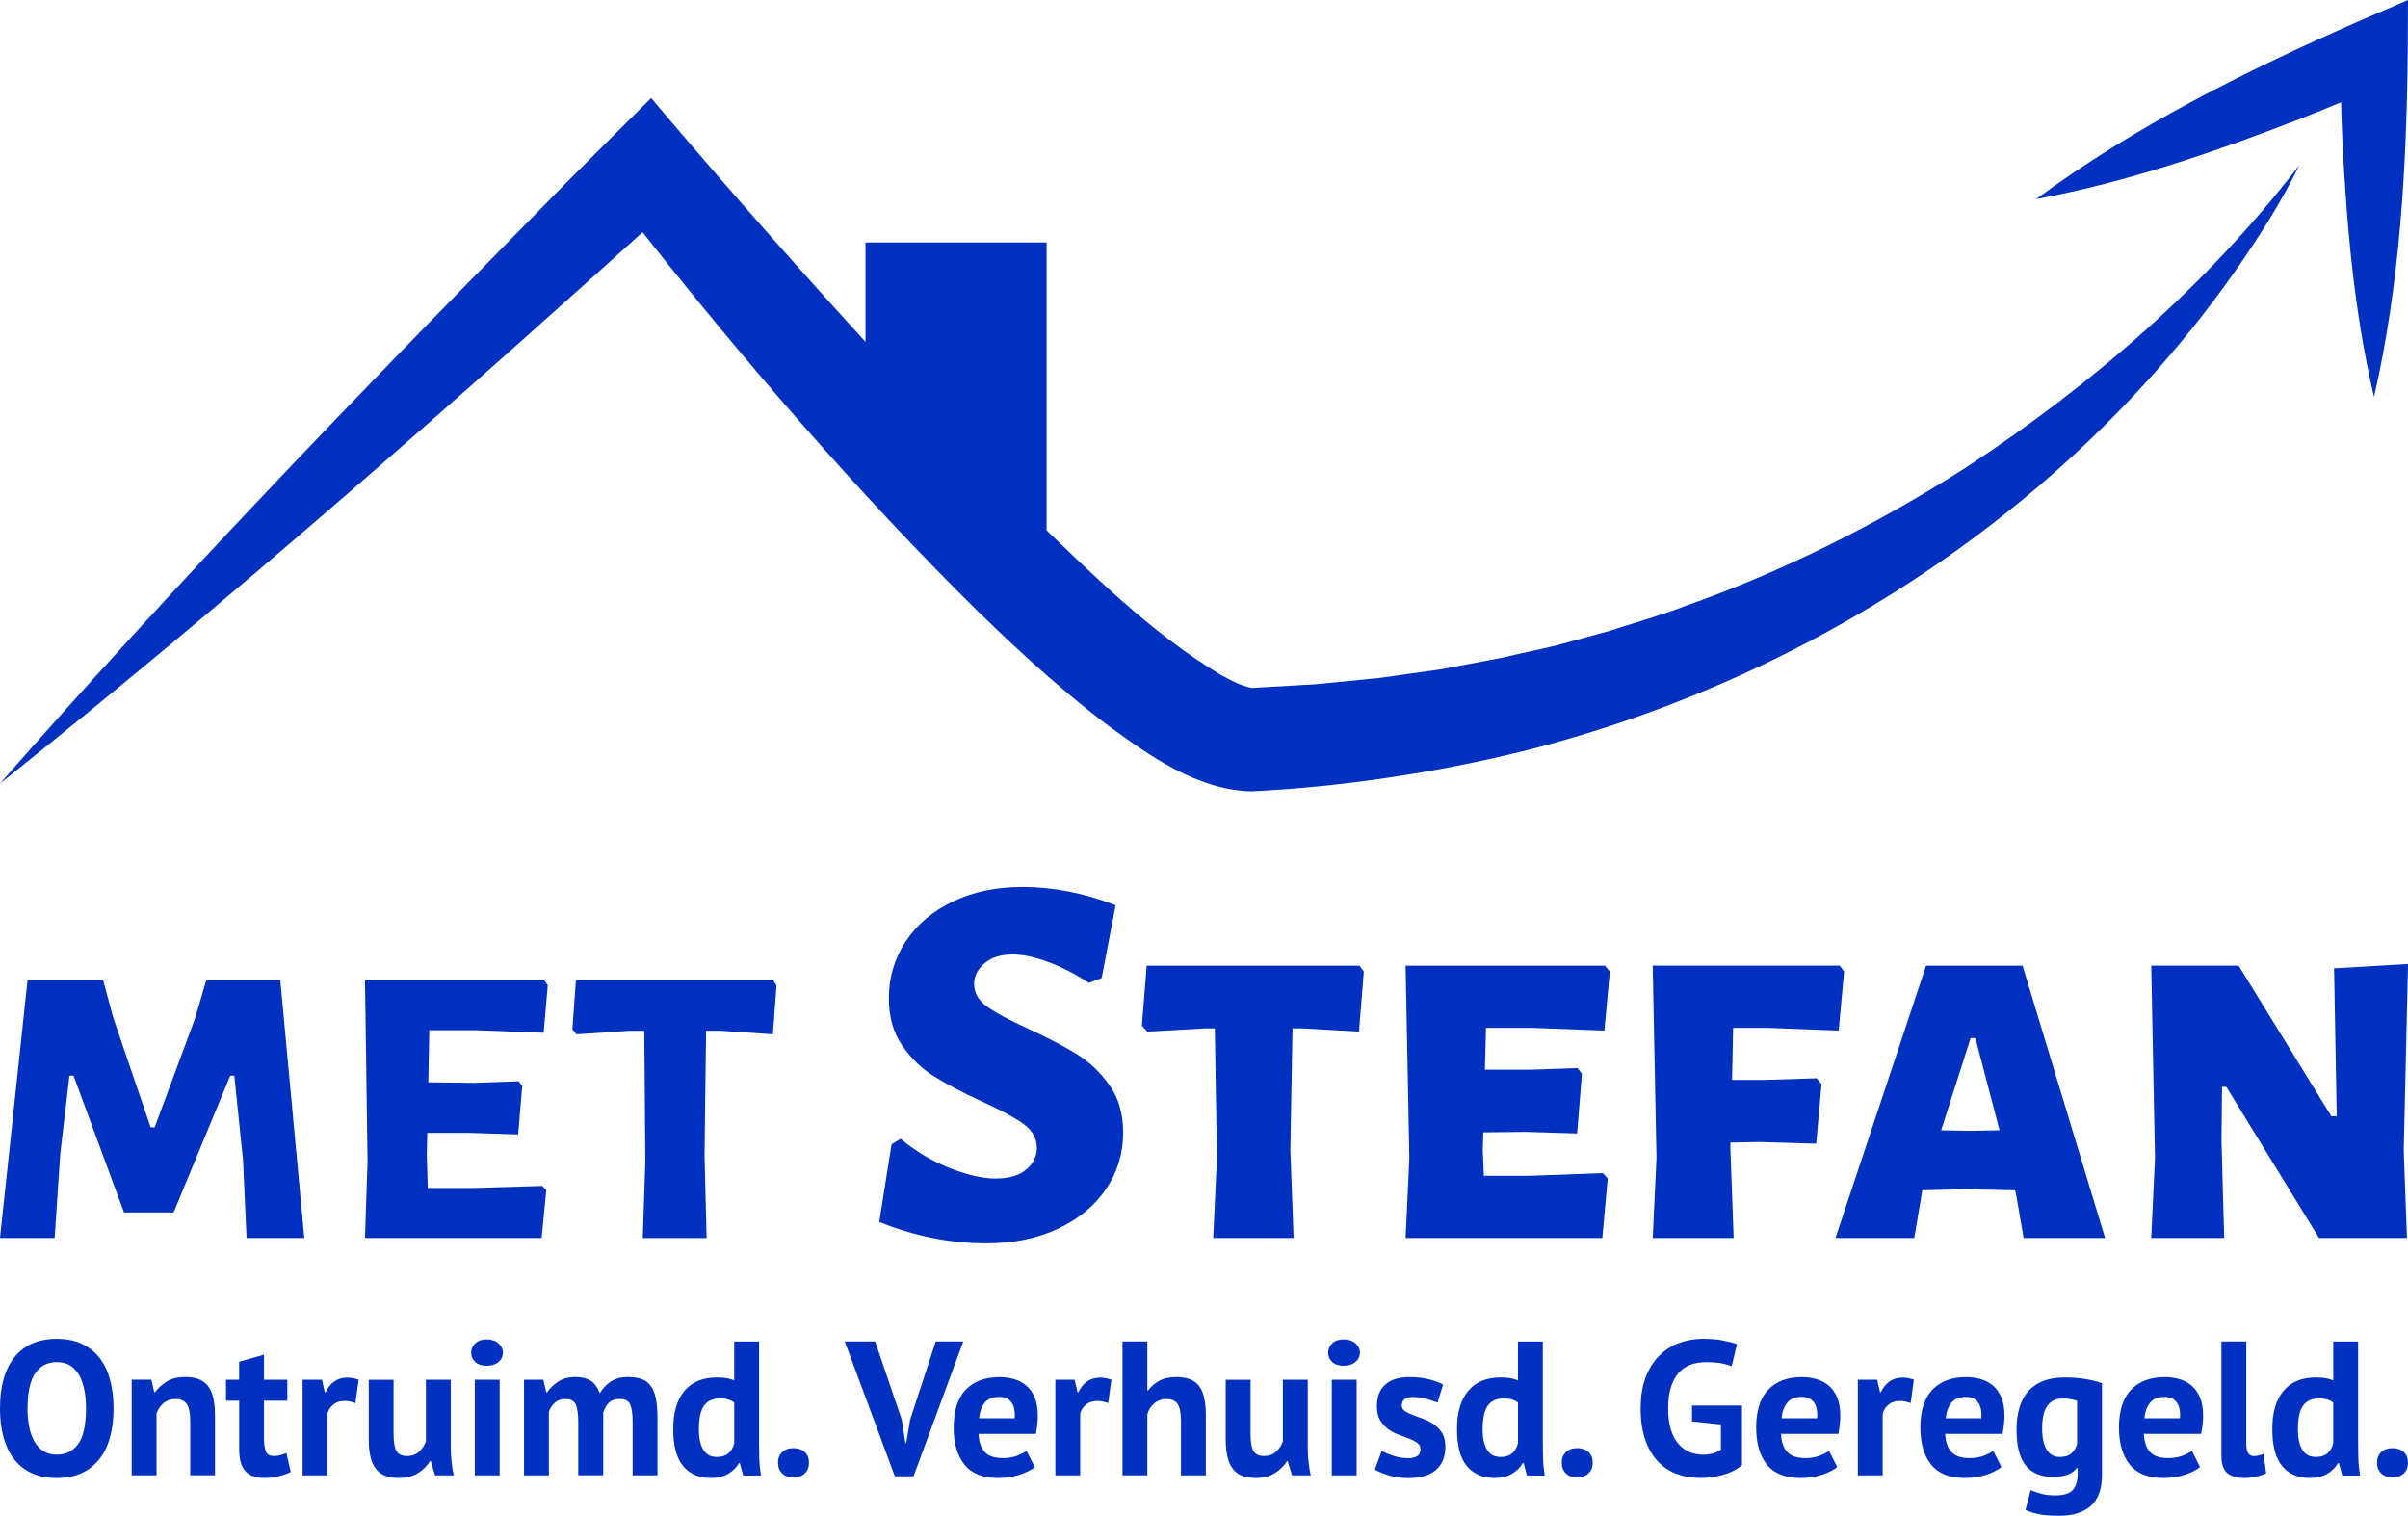
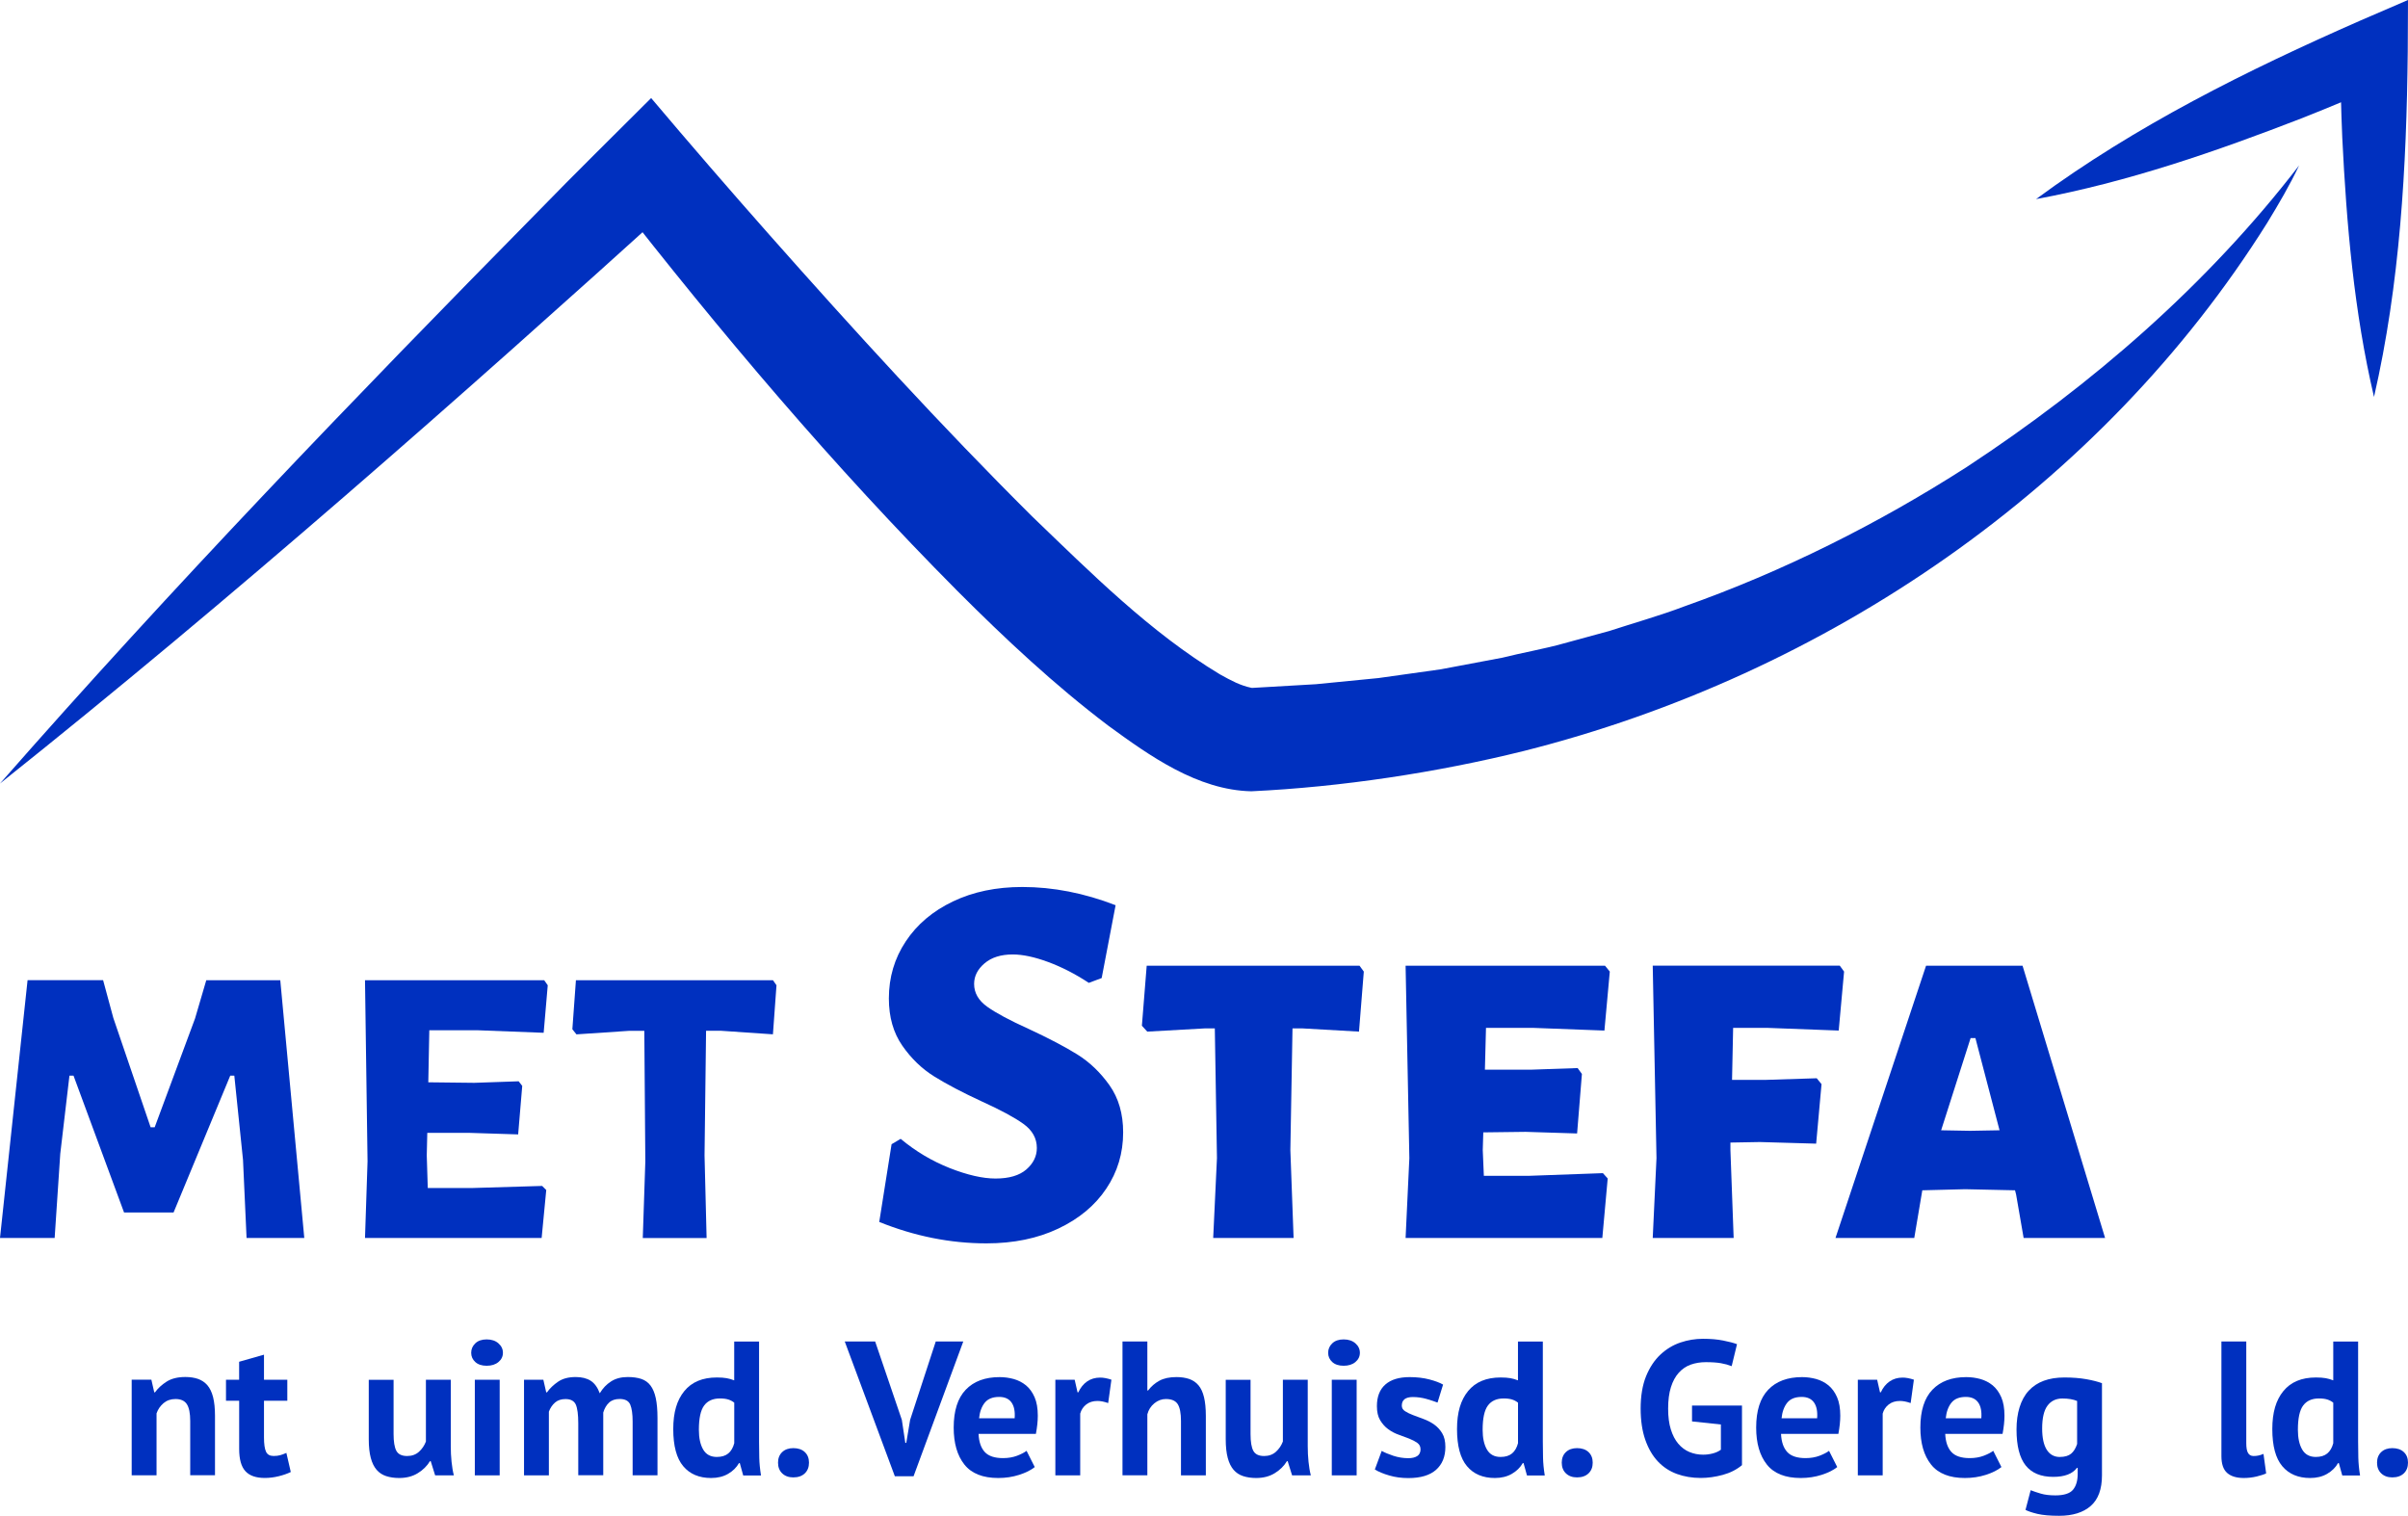
<svg xmlns="http://www.w3.org/2000/svg" id="Layer_2" data-name="Layer 2" viewBox="0 0 595.73 375.03">
  <defs>
    <style>
      .cls-1 {
        fill: #0030bf;
      }
    </style>
  </defs>
  <g id="Layer_1-2" data-name="Layer 1">
    <g>
      <g>
        <path class="cls-1" d="M75.27,306.29h-14.27l-.88-19.32-2.15-20.84h-1.01l-14.02,33.85h-12.25l-12.5-33.85h-1.01l-2.27,19.32-1.39,20.84H0l6.82-63.78h18.69l2.53,9.35,9.22,27.03h1.01l9.98-26.9,2.78-9.47h18.31l5.94,63.78Z" />
        <path class="cls-1" d="M134.13,293.41l1.01,1.01-1.14,11.87h-43.7l.63-18.94-.63-44.84h44.33l.88,1.26-1.01,11.75-16.42-.63h-11.87l-.25,12.88,11.37.13,10.99-.38.88,1.14-1.01,12-12-.38h-10.48l-.13,5.56.25,8.08h11.11l17.18-.51Z" />
        <path class="cls-1" d="M192.1,243.77l-.88,12.13-12.88-.88h-3.66l-.38,30.82.51,20.46h-15.79l.63-18.94-.25-32.33h-3.66l-13.13.88-1.01-1.26.88-12.13h48.75l.88,1.26Z" />
        <path class="cls-1" d="M276,223.94l-3.45,18.04-3.18,1.19c-3.36-2.21-6.72-3.93-10.08-5.17-3.36-1.24-6.28-1.86-8.75-1.86-2.92,0-5.24.73-6.96,2.19-1.72,1.46-2.59,3.16-2.59,5.11,0,2.21,1.08,4.09,3.25,5.64,2.17,1.55,5.59,3.38,10.28,5.5,4.95,2.3,8.95,4.4,12,6.3,3.05,1.9,5.7,4.44,7.96,7.62,2.25,3.18,3.38,7.07,3.38,11.67,0,5.13-1.39,9.77-4.18,13.92-2.78,4.16-6.74,7.45-11.87,9.88-5.13,2.43-11.05,3.65-17.77,3.65-8.93,0-17.77-1.77-26.52-5.3l3.05-19.23,2.25-1.33c3.71,3.1,7.76,5.5,12.13,7.23,4.38,1.72,8.16,2.59,11.34,2.59,3.36,0,5.9-.75,7.63-2.25,1.72-1.5,2.59-3.27,2.59-5.3,0-2.39-1.11-4.38-3.32-5.97-2.21-1.59-5.66-3.45-10.34-5.57-4.77-2.21-8.69-4.27-11.74-6.17-3.05-1.9-5.68-4.44-7.89-7.62-2.21-3.18-3.32-7.07-3.32-11.67,0-5.22,1.39-9.92,4.18-14.12,2.78-4.2,6.67-7.49,11.67-9.88,4.99-2.39,10.72-3.58,17.17-3.58,7.6,0,15.29,1.5,23.07,4.51Z" />
        <path class="cls-1" d="M337.4,240.38l-1.19,14.85-14.06-.8h-2.39l-.53,30.1.8,21.75h-19.89l.93-19.76-.53-32.09h-2.39l-14.32.8-1.33-1.46,1.19-14.85h52.65l1.06,1.46Z" />
        <path class="cls-1" d="M396.55,290.24l1.19,1.33-1.33,14.72h-48.67l.93-19.76-.93-47.61h49.33l1.19,1.46-1.33,14.59-17.5-.66h-11.8l-.27,10.34h11.4l11.54-.4,1.06,1.46-1.19,14.72-12.73-.4-10.48.13-.13,4.38.27,6.37h11.14l18.3-.66Z" />
        <path class="cls-1" d="M428.77,254.31l-.27,12.86h8.35l12.6-.4,1.19,1.46-1.33,14.72-13.92-.4-7.29.13v1.86l.8,21.75h-20.02l.93-19.76-.93-47.61h46.28l1.06,1.46-1.33,14.59-17.51-.66h-8.62Z" />
        <path class="cls-1" d="M520.8,306.29h-20.16l-1.86-10.74-.27-1.06-12.33-.27-10.61.27-1.99,11.8h-19.49l22.41-67.37h23.87l20.42,67.37ZM494.68,279.64l-5.97-22.81h-1.19l-7.29,22.81,7.16.13,7.29-.13Z" />
-         <path class="cls-1" d="M594.67,284.41l.8,21.88h-21.75l-22.94-37.4h-1.06l-.13,13.26.66,24.13h-18.04l.93-19.76-.93-47.61h21.62l22.94,37.26h1.33l-.66-36.6,18.3-1.06-1.06,45.88Z" />
      </g>
      <g>
        <path class="cls-1" d="M0,193.85c42.71-48.69,87.61-95.34,133.05-141.46,8.95-9.22,18.91-19,28.04-28.13,9.45,11.19,19.38,22.67,29.08,33.64,21.1,23.84,42.62,47.44,65.17,69.86,14.55,13.99,29.29,28.75,46.45,39.07,2.84,1.58,5.02,2.76,7.83,3.35.01-.02.02-.02.03-.01.03,0-.09.05.37.01l15.53-.9,15.47-1.52,15.39-2.16,15.27-2.88c4.39-1.12,10.83-2.28,15.14-3.52,2.35-.66,8.95-2.42,11.26-3.07,5.66-1.85,12.94-3.93,18.49-6.06,24.52-8.66,48.18-20.52,70.05-34.57,30.98-20.34,59.5-45.09,82.17-74.57-2.31,4.88-5.05,9.55-7.87,14.17-41.02,65.48-109.31,111.89-183.89,130.69-21.48,5.34-45.3,8.94-67.45,9.98-13.36-.28-25.28-8.86-35.35-16.2-13.38-10.12-25.61-21.59-37.32-33.31-30.77-30.97-58.57-63.86-85.36-98.23,0,0,16.63,1.11,16.63,1.11C113.33,98.8,57.86,147.72,0,193.85h0Z" />
        <path class="cls-1" d="M503.73,49.25c24.67-18.19,52.29-31.9,80.25-44.18,0,0,11.75-5.07,11.75-5.07l-.06,12.72c-.3,28.67-1.91,57.43-8.35,85.49-4.94-21.1-6.79-42.58-7.85-64.12-.31-7.12-.47-14.25-.5-21.37l11.69,7.65c-6.95,3.07-13.96,6.02-21.04,8.82-21.4,8.3-43.25,15.87-65.9,20.07h0Z" />
-         <path class="cls-1" d="M245.79,143.6c-7.25,0-13.14-5.88-13.14-13.14v-13.87c-1.65.74-3.47,1.15-5.39,1.15-7.25,0-13.14-5.88-13.14-13.14v-44.61h44.8v70.46c0,7.25-5.88,13.14-13.14,13.14Z" />
      </g>
      <g>
-         <path class="cls-1" d="M0,348.45c0-5.52,1.21-9.77,3.64-12.74,2.43-2.98,5.9-4.47,10.4-4.47,2.36,0,4.43.41,6.2,1.23,1.77.82,3.23,1.99,4.4,3.5,1.17,1.51,2.03,3.33,2.6,5.44.57,2.11.85,4.46.85,7.05,0,5.52-1.22,9.77-3.67,12.74-2.44,2.98-5.9,4.47-10.38,4.47-2.4,0-4.48-.41-6.24-1.23-1.77-.82-3.22-1.99-4.37-3.5-1.15-1.51-2.01-3.33-2.58-5.44-.57-2.11-.85-4.46-.85-7.05ZM6.81,348.45c0,1.67.14,3.21.43,4.61.28,1.4.72,2.61,1.3,3.62.58,1.01,1.33,1.8,2.25,2.36.91.57,2,.85,3.26.85,2.3,0,4.08-.9,5.34-2.7,1.26-1.8,1.89-4.71,1.89-8.75,0-1.61-.13-3.11-.4-4.49-.27-1.39-.69-2.6-1.25-3.64-.57-1.04-1.31-1.85-2.22-2.44-.91-.58-2.03-.87-3.36-.87-2.3,0-4.08.92-5.34,2.77-1.26,1.84-1.89,4.74-1.89,8.68Z" />
        <path class="cls-1" d="M47.06,365v-13.43c0-1.92-.28-3.31-.83-4.16-.55-.85-1.49-1.28-2.81-1.28-1.17,0-2.15.34-2.96,1.02-.8.68-1.38,1.52-1.73,2.53v15.32h-6.15v-23.65h4.87l.71,3.12h.19c.72-1.01,1.69-1.89,2.88-2.65,1.2-.76,2.74-1.14,4.63-1.14,1.17,0,2.21.16,3.12.47.91.32,1.69.84,2.32,1.56.63.73,1.1,1.71,1.42,2.96.31,1.25.47,2.78.47,4.61v14.71h-6.15Z" />
        <path class="cls-1" d="M55.9,341.36h3.26v-4.45l6.15-1.75v6.2h5.77v5.2h-5.77v9.08c0,1.64.17,2.81.5,3.52s.95,1.06,1.87,1.06c.63,0,1.17-.06,1.63-.19.46-.13.97-.31,1.54-.57l1.09,4.73c-.85.41-1.84.76-2.98,1.04-1.13.28-2.29.43-3.45.43-2.18,0-3.78-.56-4.8-1.68-1.03-1.12-1.54-2.96-1.54-5.51v-11.92h-3.26v-5.2Z" />
-         <path class="cls-1" d="M87.92,347.13c-.98-.35-1.86-.52-2.65-.52-1.1,0-2.03.29-2.77.87-.74.58-1.24,1.33-1.49,2.25v15.28h-6.15v-23.65h4.78l.71,3.12h.19c.54-1.17,1.26-2.06,2.18-2.7.91-.63,1.99-.95,3.22-.95.82,0,1.75.17,2.79.52l-.8,5.77Z" />
        <path class="cls-1" d="M97.37,341.36v13.43c0,1.92.23,3.31.69,4.16.46.85,1.35,1.28,2.67,1.28,1.17,0,2.14-.35,2.91-1.04.77-.69,1.35-1.54,1.73-2.55v-15.28h6.15v16.46c0,1.29.06,2.56.19,3.81.13,1.25.31,2.37.57,3.38h-4.63l-1.09-3.5h-.19c-.73,1.2-1.73,2.19-3.03,2.98-1.29.79-2.82,1.18-4.59,1.18-1.2,0-2.27-.16-3.22-.47s-1.73-.83-2.36-1.56c-.63-.73-1.11-1.7-1.44-2.93-.33-1.23-.5-2.77-.5-4.63v-14.71h6.15Z" />
        <path class="cls-1" d="M116.57,334.69c0-.91.34-1.69,1.02-2.34.68-.65,1.62-.97,2.81-.97s2.17.32,2.91.97c.74.65,1.11,1.43,1.11,2.34s-.37,1.68-1.11,2.29c-.74.62-1.71.92-2.91.92s-2.14-.31-2.81-.92c-.68-.62-1.02-1.38-1.02-2.29ZM117.47,341.36h6.15v23.65h-6.15v-23.65Z" />
        <path class="cls-1" d="M143.06,365v-12.86c0-2.18-.21-3.72-.61-4.63-.41-.91-1.26-1.37-2.55-1.37-1.07,0-1.94.29-2.6.87-.66.58-1.17,1.33-1.51,2.25v15.75h-6.15v-23.65h4.78l.71,3.12h.19c.72-1.01,1.65-1.89,2.77-2.65,1.12-.76,2.56-1.14,4.33-1.14,1.51,0,2.75.31,3.71.92.96.61,1.71,1.65,2.25,3.1.73-1.23,1.66-2.21,2.79-2.93,1.13-.73,2.51-1.09,4.11-1.09,1.32,0,2.45.16,3.38.47.93.32,1.69.86,2.27,1.63.58.77,1.02,1.8,1.3,3.1.28,1.29.43,2.93.43,4.92v14.19h-6.15v-13.29c0-1.86-.2-3.25-.59-4.19-.39-.93-1.27-1.4-2.62-1.4-1.1,0-1.98.3-2.62.9-.65.6-1.13,1.42-1.44,2.46v15.51h-6.15Z" />
        <path class="cls-1" d="M187.79,356.68c0,1.32.02,2.65.05,3.97.03,1.32.17,2.79.43,4.4h-4.4l-.85-3.07h-.19c-.63,1.1-1.54,1.99-2.72,2.67s-2.58,1.02-4.19,1.02c-2.96,0-5.27-.98-6.9-2.93-1.64-1.95-2.46-5.01-2.46-9.17s.91-7.17,2.74-9.41c1.83-2.24,4.51-3.36,8.04-3.36.98,0,1.78.06,2.41.17.63.11,1.26.29,1.89.54v-9.6h6.15v24.78ZM177.34,360.46c1.2,0,2.14-.29,2.84-.87.69-.58,1.18-1.43,1.47-2.53v-10.03c-.44-.35-.93-.61-1.47-.78-.54-.17-1.23-.26-2.08-.26-1.73,0-3.03.58-3.9,1.75-.87,1.17-1.3,3.17-1.3,6.01,0,2.02.35,3.64,1.06,4.87s1.84,1.84,3.38,1.84Z" />
        <path class="cls-1" d="M192.48,361.88c0-1.1.35-1.98,1.04-2.63.69-.65,1.61-.97,2.74-.97,1.2,0,2.14.32,2.84.97.69.65,1.04,1.52,1.04,2.63s-.35,1.99-1.04,2.65c-.69.66-1.64.99-2.84.99-1.14,0-2.05-.33-2.74-.99-.69-.66-1.04-1.54-1.04-2.65Z" />
        <path class="cls-1" d="M223.12,351.34l.85,5.63h.24l.95-5.68,6.34-19.39h6.81l-12.3,33.34h-4.63l-12.39-33.34h7.52l6.62,19.44Z" />
        <path class="cls-1" d="M255.99,362.97c-.95.76-2.23,1.4-3.85,1.92-1.62.52-3.35.78-5.18.78-3.81,0-6.61-1.11-8.37-3.33-1.77-2.22-2.65-5.27-2.65-9.15,0-4.16.99-7.28,2.98-9.36,1.99-2.08,4.78-3.12,8.37-3.12,1.2,0,2.36.16,3.5.47,1.13.32,2.14.84,3.03,1.56.88.73,1.59,1.7,2.13,2.93.54,1.23.8,2.76.8,4.59,0,.66-.04,1.37-.12,2.13-.08.76-.2,1.54-.35,2.36h-14.19c.09,1.99.61,3.48,1.54,4.49.93,1.01,2.44,1.51,4.52,1.51,1.29,0,2.45-.2,3.48-.59,1.02-.39,1.8-.8,2.34-1.21l2.03,4.02ZM247.19,345.61c-1.61,0-2.8.48-3.57,1.44-.77.96-1.24,2.25-1.4,3.85h8.8c.13-1.7-.13-3.01-.78-3.92-.65-.91-1.66-1.37-3.05-1.37Z" />
        <path class="cls-1" d="M274.15,347.13c-.98-.35-1.86-.52-2.65-.52-1.1,0-2.03.29-2.77.87-.74.58-1.24,1.33-1.49,2.25v15.28h-6.15v-23.65h4.78l.71,3.12h.19c.54-1.17,1.26-2.06,2.18-2.7.91-.63,1.99-.95,3.22-.95.82,0,1.75.17,2.79.52l-.8,5.77Z" />
        <path class="cls-1" d="M292.17,365v-13.43c0-1.92-.27-3.31-.8-4.16-.54-.85-1.51-1.28-2.93-1.28-1.04,0-1.99.35-2.86,1.06-.87.71-1.44,1.62-1.73,2.72v15.09h-6.15v-33.1h6.15v12.11h.19c.76-1.01,1.69-1.81,2.79-2.41,1.1-.6,2.51-.9,4.21-.9,1.2,0,2.25.16,3.17.47.91.32,1.68.84,2.29,1.56s1.07,1.71,1.37,2.96c.3,1.25.45,2.78.45,4.61v14.71h-6.15Z" />
        <path class="cls-1" d="M309.38,341.36v13.43c0,1.92.23,3.31.69,4.16.46.85,1.35,1.28,2.67,1.28,1.17,0,2.14-.35,2.91-1.04.77-.69,1.35-1.54,1.73-2.55v-15.28h6.15v16.46c0,1.29.06,2.56.19,3.81.13,1.25.31,2.37.57,3.38h-4.63l-1.09-3.5h-.19c-.73,1.2-1.73,2.19-3.03,2.98-1.29.79-2.82,1.18-4.59,1.18-1.2,0-2.27-.16-3.22-.47s-1.73-.83-2.36-1.56c-.63-.73-1.11-1.7-1.44-2.93-.33-1.23-.5-2.77-.5-4.63v-14.71h6.15Z" />
        <path class="cls-1" d="M328.58,334.69c0-.91.34-1.69,1.02-2.34.68-.65,1.62-.97,2.81-.97s2.17.32,2.91.97c.74.65,1.11,1.43,1.11,2.34s-.37,1.68-1.11,2.29c-.74.62-1.71.92-2.91.92s-2.14-.31-2.81-.92c-.68-.62-1.02-1.38-1.02-2.29ZM329.48,341.36h6.15v23.65h-6.15v-23.65Z" />
        <path class="cls-1" d="M351.42,358.48c0-.63-.27-1.13-.8-1.51-.54-.38-1.2-.73-1.99-1.04-.79-.31-1.66-.64-2.6-.97s-1.81-.79-2.6-1.37c-.79-.58-1.45-1.32-1.99-2.22-.54-.9-.8-2.06-.8-3.48,0-2.33.69-4.11,2.08-5.34,1.39-1.23,3.39-1.84,6.01-1.84,1.8,0,3.42.19,4.87.57,1.45.38,2.58.8,3.41,1.28l-1.37,4.45c-.73-.28-1.64-.58-2.74-.9-1.1-.31-2.22-.47-3.36-.47-1.83,0-2.74.71-2.74,2.13,0,.57.27,1.03.8,1.37.54.35,1.2.67,1.99.97.79.3,1.66.62,2.6.97.95.35,1.81.8,2.6,1.35.79.55,1.45,1.27,1.99,2.15.54.88.8,2.02.8,3.4,0,2.4-.76,4.28-2.29,5.65-1.53,1.37-3.82,2.06-6.88,2.06-1.67,0-3.24-.21-4.71-.64-1.47-.43-2.66-.92-3.57-1.49l1.7-4.59c.73.41,1.69.81,2.89,1.21,1.2.39,2.43.59,3.69.59.91,0,1.65-.17,2.2-.52.55-.35.83-.93.83-1.75Z" />
        <path class="cls-1" d="M381.69,356.68c0,1.32.02,2.65.05,3.97.03,1.32.17,2.79.43,4.4h-4.4l-.85-3.07h-.19c-.63,1.1-1.54,1.99-2.72,2.67s-2.58,1.02-4.19,1.02c-2.96,0-5.27-.98-6.9-2.93-1.64-1.95-2.46-5.01-2.46-9.17s.91-7.17,2.74-9.41c1.83-2.24,4.51-3.36,8.04-3.36.98,0,1.78.06,2.41.17.63.11,1.26.29,1.89.54v-9.6h6.15v24.78ZM371.24,360.46c1.2,0,2.14-.29,2.84-.87.69-.58,1.18-1.43,1.47-2.53v-10.03c-.44-.35-.93-.61-1.47-.78-.54-.17-1.23-.26-2.08-.26-1.73,0-3.03.58-3.9,1.75-.87,1.17-1.3,3.17-1.3,6.01,0,2.02.35,3.64,1.06,4.87s1.84,1.84,3.38,1.84Z" />
        <path class="cls-1" d="M386.37,361.88c0-1.1.35-1.98,1.04-2.63.69-.65,1.61-.97,2.74-.97,1.2,0,2.14.32,2.84.97.69.65,1.04,1.52,1.04,2.63s-.35,1.99-1.04,2.65c-.69.66-1.64.99-2.84.99-1.14,0-2.05-.33-2.74-.99-.69-.66-1.04-1.54-1.04-2.65Z" />
        <path class="cls-1" d="M418.62,347.74h12.34v14.75c-1.32,1.1-2.91,1.91-4.75,2.41-1.84.5-3.67.76-5.46.76-2.11,0-4.08-.33-5.89-.99-1.81-.66-3.38-1.69-4.71-3.1-1.32-1.4-2.36-3.19-3.12-5.37-.76-2.18-1.14-4.76-1.14-7.76s.45-5.78,1.35-7.97c.9-2.19,2.08-3.97,3.55-5.34,1.47-1.37,3.11-2.36,4.94-2.98,1.83-.62,3.69-.92,5.58-.92s3.55.14,4.99.43c1.43.28,2.58.58,3.43.9l-1.32,5.44c-.79-.31-1.67-.56-2.65-.73-.98-.17-2.22-.26-3.74-.26-1.36,0-2.6.21-3.74.61-1.14.41-2.12,1.08-2.96,2.01-.84.93-1.48,2.12-1.94,3.57-.46,1.45-.69,3.22-.69,5.3s.22,3.7.66,5.13c.44,1.44,1.06,2.62,1.84,3.55.79.93,1.71,1.62,2.77,2.06,1.06.44,2.18.66,3.38.66.82,0,1.62-.1,2.41-.31.79-.21,1.45-.51,1.99-.92v-6.24l-7.14-.76v-3.93Z" />
        <path class="cls-1" d="M454.52,362.97c-.95.76-2.23,1.4-3.85,1.92-1.62.52-3.35.78-5.18.78-3.81,0-6.61-1.11-8.37-3.33-1.77-2.22-2.65-5.27-2.65-9.15,0-4.16.99-7.28,2.98-9.36,1.99-2.08,4.78-3.12,8.37-3.12,1.2,0,2.36.16,3.5.47,1.13.32,2.14.84,3.03,1.56.88.73,1.59,1.7,2.13,2.93.54,1.23.8,2.76.8,4.59,0,.66-.04,1.37-.12,2.13-.08.76-.2,1.54-.35,2.36h-14.19c.09,1.99.61,3.48,1.54,4.49.93,1.01,2.44,1.51,4.52,1.51,1.29,0,2.45-.2,3.48-.59,1.02-.39,1.8-.8,2.34-1.21l2.03,4.02ZM445.72,345.61c-1.61,0-2.8.48-3.57,1.44-.77.96-1.24,2.25-1.4,3.85h8.8c.13-1.7-.13-3.01-.78-3.92-.65-.91-1.66-1.37-3.05-1.37Z" />
        <path class="cls-1" d="M472.68,347.13c-.98-.35-1.86-.52-2.65-.52-1.1,0-2.03.29-2.77.87-.74.58-1.24,1.33-1.49,2.25v15.28h-6.15v-23.65h4.78l.71,3.12h.19c.54-1.17,1.26-2.06,2.18-2.7.91-.63,1.99-.95,3.22-.95.82,0,1.75.17,2.79.52l-.8,5.77Z" />
        <path class="cls-1" d="M495.14,362.97c-.95.76-2.23,1.4-3.85,1.92-1.62.52-3.35.78-5.18.78-3.81,0-6.61-1.11-8.37-3.33-1.77-2.22-2.65-5.27-2.65-9.15,0-4.16.99-7.28,2.98-9.36,1.99-2.08,4.78-3.12,8.37-3.12,1.2,0,2.36.16,3.5.47,1.13.32,2.14.84,3.03,1.56.88.73,1.59,1.7,2.13,2.93.54,1.23.8,2.76.8,4.59,0,.66-.04,1.37-.12,2.13-.08.76-.2,1.54-.35,2.36h-14.19c.09,1.99.61,3.48,1.54,4.49.93,1.01,2.44,1.51,4.52,1.51,1.29,0,2.45-.2,3.48-.59,1.02-.39,1.8-.8,2.34-1.21l2.03,4.02ZM486.34,345.61c-1.61,0-2.8.48-3.57,1.44-.77.96-1.24,2.25-1.4,3.85h8.8c.13-1.7-.13-3.01-.78-3.92-.65-.91-1.66-1.37-3.05-1.37Z" />
        <path class="cls-1" d="M520.02,365c0,3.44-.93,5.97-2.79,7.59-1.86,1.62-4.46,2.43-7.8,2.43-2.27,0-4.06-.16-5.37-.47-1.31-.31-2.29-.65-2.96-.99l1.28-4.87c.72.28,1.57.57,2.53.85.96.28,2.15.43,3.57.43,2.14,0,3.6-.47,4.37-1.39.77-.93,1.16-2.23,1.16-3.9v-1.51h-.19c-1.1,1.48-3.06,2.22-5.86,2.22-3.06,0-5.34-.95-6.83-2.84-1.5-1.89-2.25-4.85-2.25-8.89s1.01-7.42,3.03-9.6c2.02-2.18,4.95-3.26,8.8-3.26,2.02,0,3.82.14,5.41.42,1.59.28,2.89.62,3.9.99v22.79ZM509.61,360.46c1.2,0,2.12-.27,2.77-.8.65-.54,1.14-1.34,1.49-2.41v-10.64c-.98-.41-2.19-.61-3.64-.61-1.58,0-2.81.59-3.69,1.77-.88,1.18-1.32,3.07-1.32,5.65,0,2.3.38,4.05,1.13,5.25.76,1.2,1.84,1.8,3.26,1.8Z" />
-         <path class="cls-1" d="M544.28,362.97c-.95.76-2.23,1.4-3.85,1.92-1.62.52-3.35.78-5.18.78-3.81,0-6.61-1.11-8.37-3.33-1.77-2.22-2.65-5.27-2.65-9.15,0-4.16.99-7.28,2.98-9.36,1.99-2.08,4.78-3.12,8.37-3.12,1.2,0,2.36.16,3.5.47,1.13.32,2.14.84,3.03,1.56.88.73,1.59,1.7,2.13,2.93.54,1.23.8,2.76.8,4.59,0,.66-.04,1.37-.12,2.13-.08.76-.2,1.54-.35,2.36h-14.19c.09,1.99.61,3.48,1.54,4.49.93,1.01,2.44,1.51,4.52,1.51,1.29,0,2.45-.2,3.48-.59,1.02-.39,1.8-.8,2.34-1.21l2.03,4.02ZM535.48,345.61c-1.61,0-2.8.48-3.57,1.44-.77.96-1.24,2.25-1.4,3.85h8.8c.13-1.7-.13-3.01-.78-3.92-.65-.91-1.66-1.37-3.05-1.37Z" />
        <path class="cls-1" d="M555.72,357.06c0,1.1.14,1.91.43,2.41s.74.76,1.37.76c.38,0,.75-.03,1.11-.1.36-.06.81-.2,1.35-.42l.66,4.82c-.5.25-1.28.5-2.32.76-1.04.25-2.11.38-3.22.38-1.8,0-3.17-.42-4.11-1.25s-1.42-2.21-1.42-4.14v-28.38h6.15v25.16Z" />
        <path class="cls-1" d="M583.39,356.68c0,1.32.02,2.65.05,3.97.03,1.32.17,2.79.43,4.4h-4.4l-.85-3.07h-.19c-.63,1.1-1.54,1.99-2.72,2.67s-2.58,1.02-4.19,1.02c-2.96,0-5.27-.98-6.9-2.93-1.64-1.95-2.46-5.01-2.46-9.17s.91-7.17,2.74-9.41c1.83-2.24,4.51-3.36,8.04-3.36.98,0,1.78.06,2.41.17.63.11,1.26.29,1.89.54v-9.6h6.15v24.78ZM572.93,360.46c1.2,0,2.14-.29,2.84-.87.69-.58,1.18-1.43,1.47-2.53v-10.03c-.44-.35-.93-.61-1.47-.78-.54-.17-1.23-.26-2.08-.26-1.73,0-3.03.58-3.9,1.75-.87,1.17-1.3,3.17-1.3,6.01,0,2.02.35,3.64,1.06,4.87s1.84,1.84,3.38,1.84Z" />
        <path class="cls-1" d="M588.07,361.88c0-1.1.35-1.98,1.04-2.63.69-.65,1.61-.97,2.74-.97,1.2,0,2.14.32,2.84.97.69.65,1.04,1.52,1.04,2.63s-.35,1.99-1.04,2.65c-.69.66-1.64.99-2.84.99-1.14,0-2.05-.33-2.74-.99-.69-.66-1.04-1.54-1.04-2.65Z" />
      </g>
    </g>
  </g>
</svg>